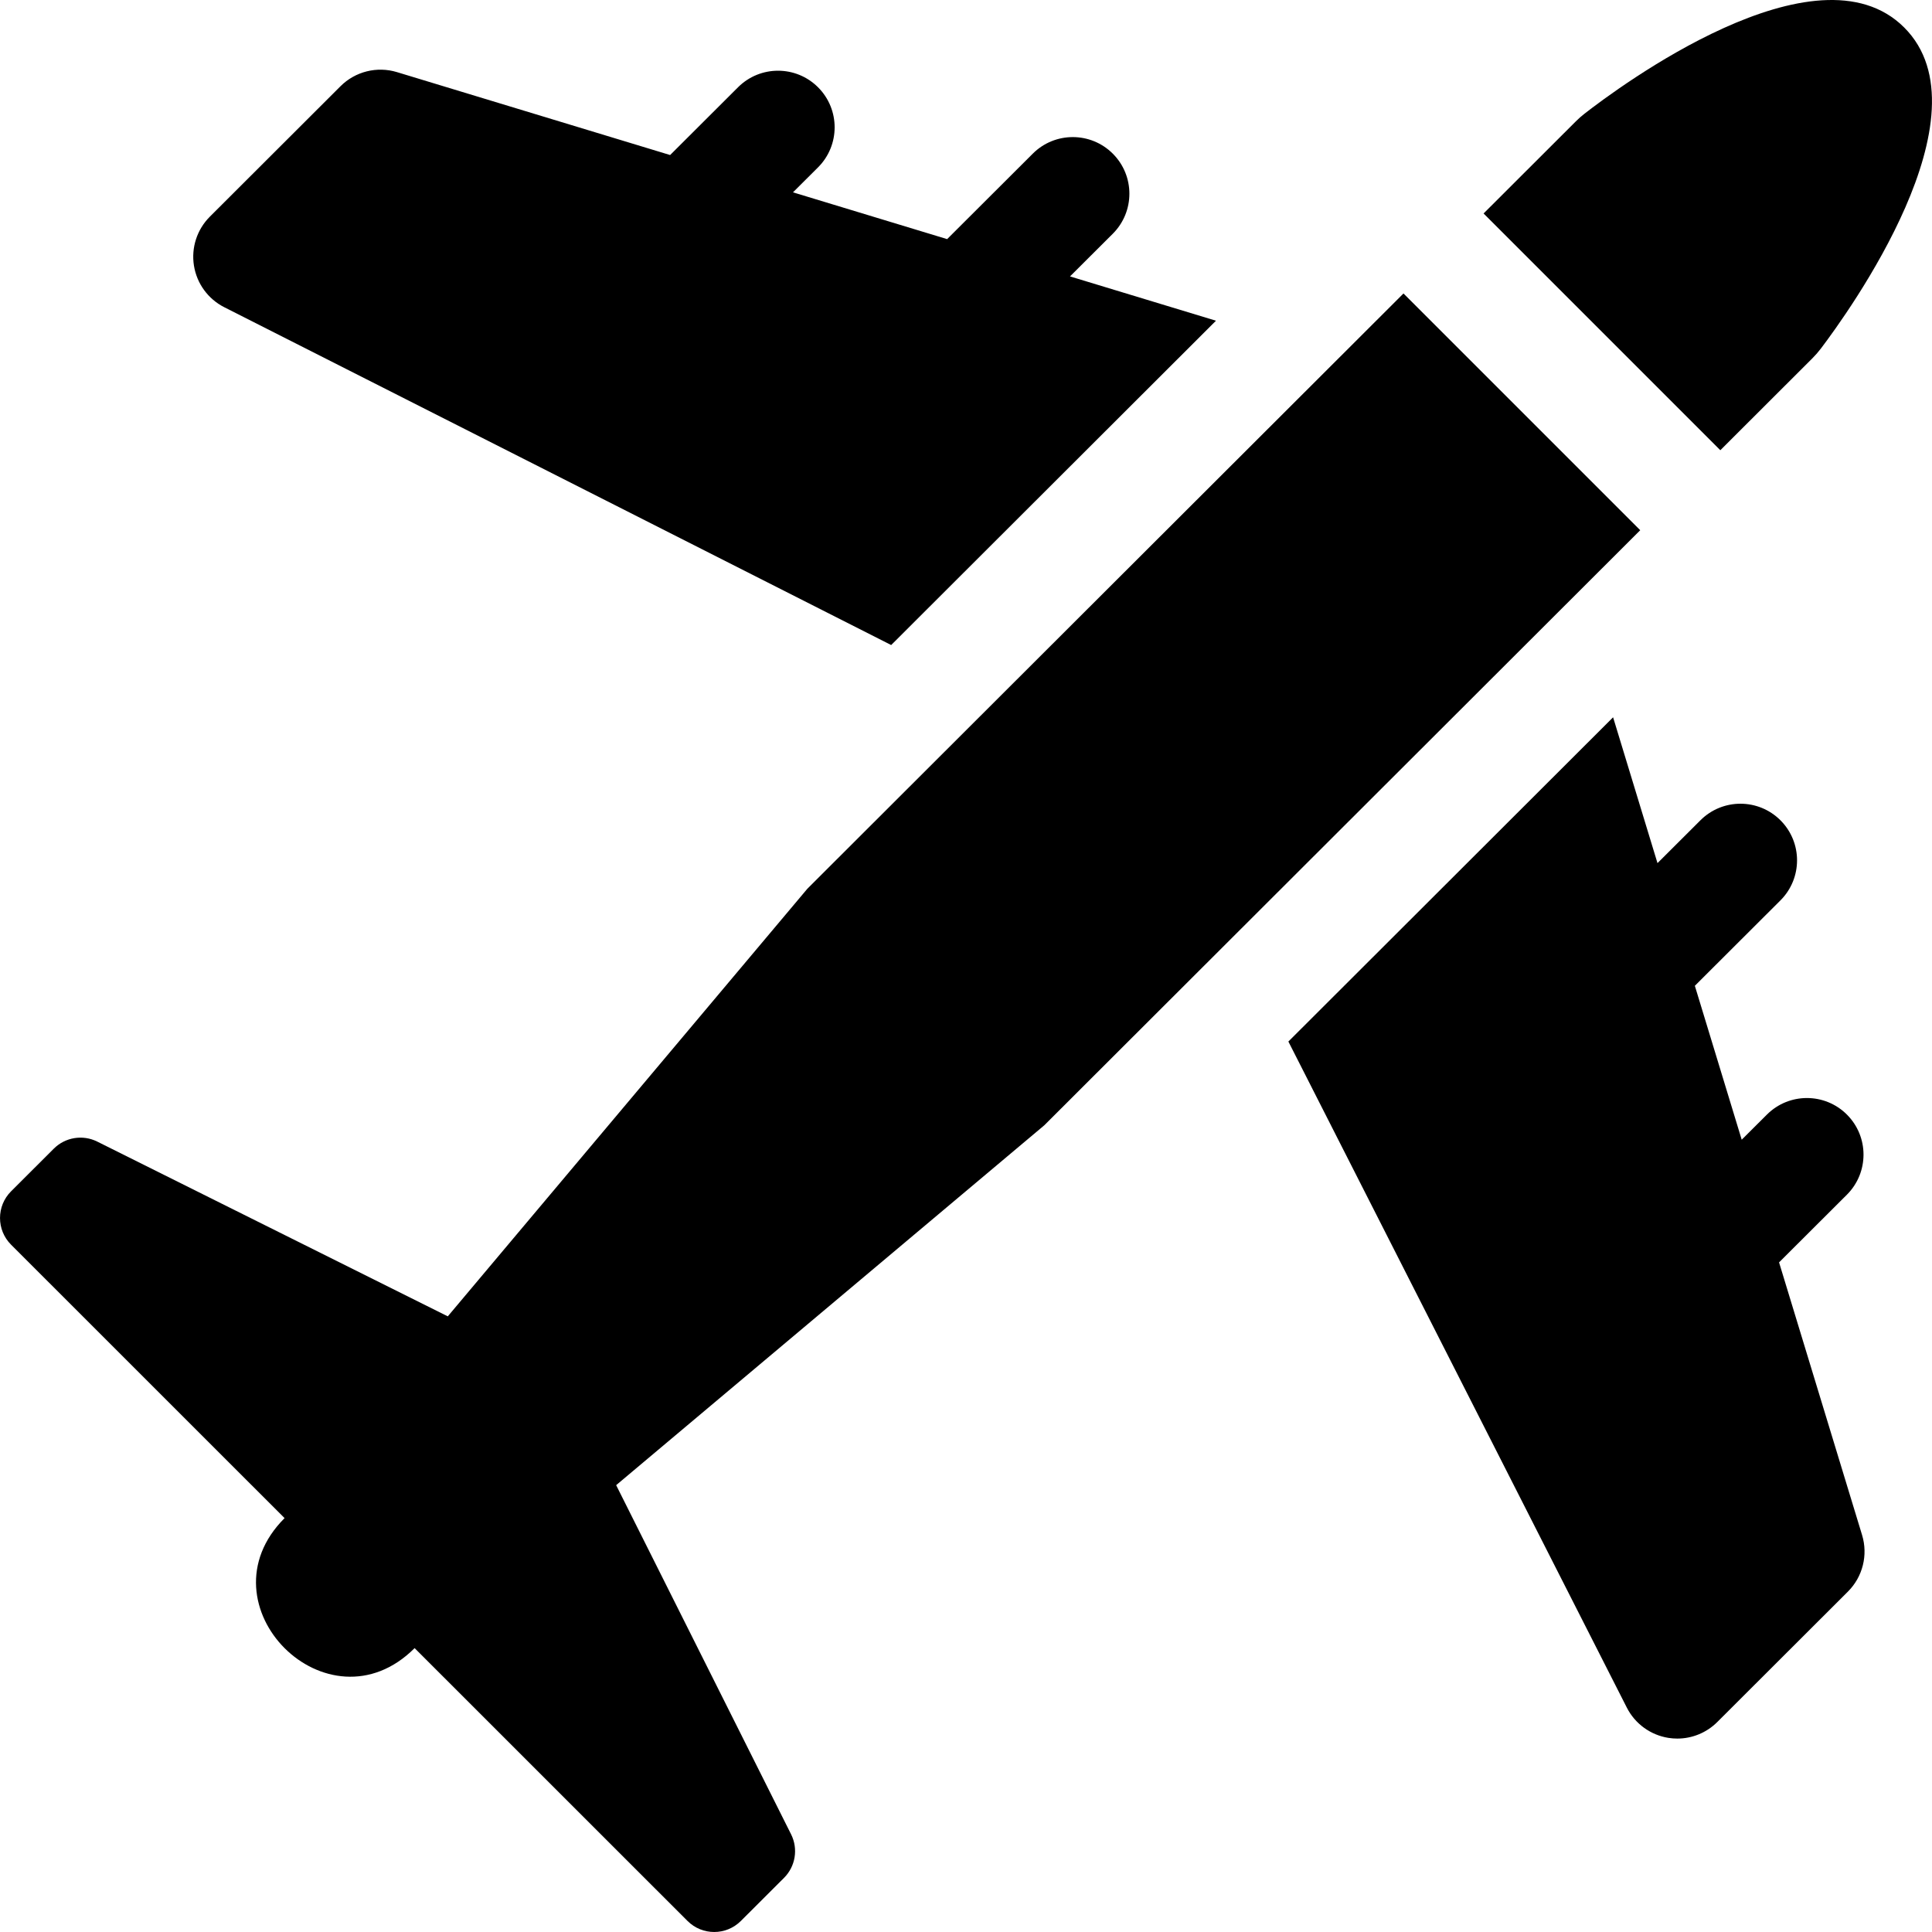
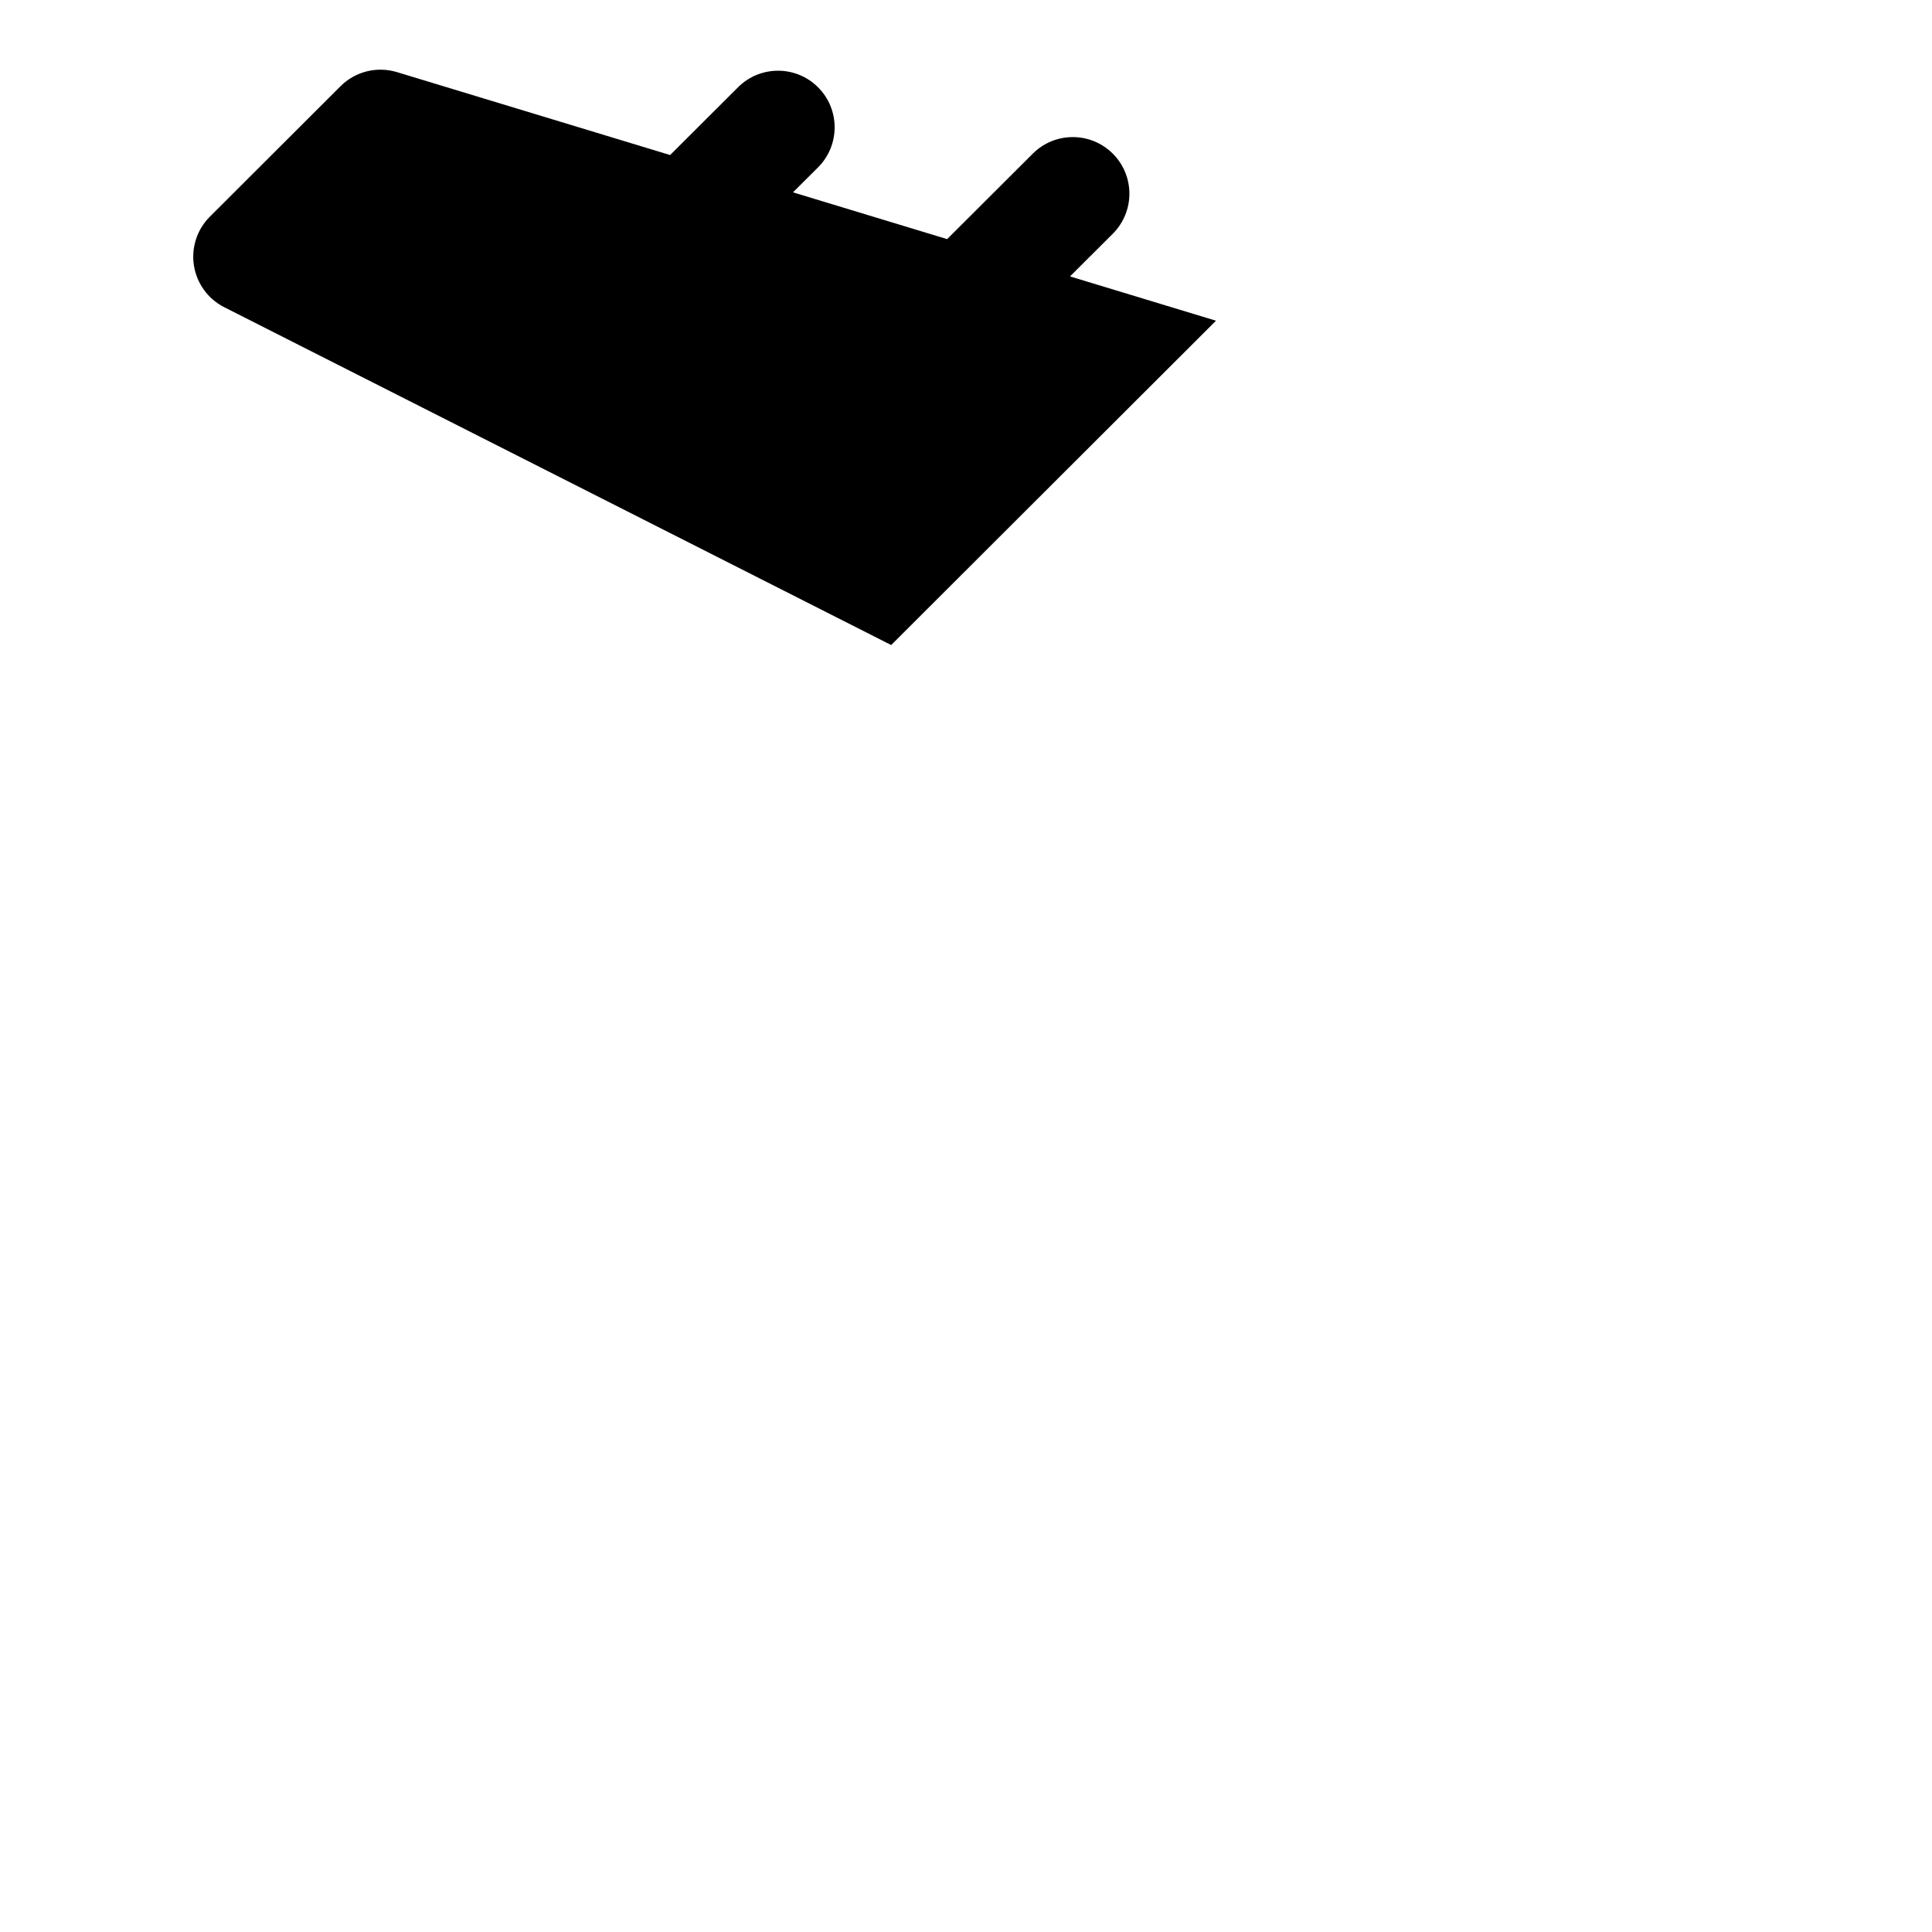
<svg xmlns="http://www.w3.org/2000/svg" id="Capa_1" viewBox="0 0 511.972 511.972">
  <path d="m283.547 73.249 11.335-11.305c5.862-5.853 5.87-15.351.016-21.213-5.854-5.863-15.351-5.869-21.213-.016l-22.698 22.651-40.847-12.398 6.635-6.613c5.862-5.853 5.87-15.351.016-21.213s-15.351-5.87-21.213-.016l-17.998 17.958-72.393-21.973c-5.292-1.604-11.04-.171-14.955 3.739l-34.621 34.568c-3.404 3.398-4.971 8.223-4.215 12.973s3.745 8.85 8.035 11.022l176.73 89.521 86.068-85.943z" />
-   <path d="m489.44 295.374c-5.853-5.863-15.351-5.868-21.213-.017l-6.681 6.658-12.417-40.783 22.68-22.634c5.862-5.852 5.87-15.35.016-21.213-5.854-5.862-15.351-5.87-21.213-.016l-11.382 11.353-11.766-38.642-86.047 85.923 89.686 176.508c2.175 4.281 6.27 7.263 11.012 8.019.787.125 1.576.186 2.361.186 3.942 0 7.764-1.556 10.598-4.386l34.62-34.565c3.923-3.918 5.366-9.681 3.751-14.984l-22-72.255 17.978-17.938c5.863-5.853 5.87-15.351.017-21.214z" />
-   <path d="m434.653 140.504-62.719-62.718c-.006-.006-.011-.012-.016-.018l-157.967 157.741-95.288 113.318-92.885-46.306c-3.845-1.916-8.485-1.162-11.525 1.874l-11.312 11.294c-3.911 3.905-3.913 10.241-.004 14.148l72.194 72.175.282.281-.002.003c-22.967 22.973 11.493 57.424 34.46 34.451l.002-.002.071.071 72.246 72.228c3.903 3.902 10.23 3.904 14.136.004l11.433-11.415c3.048-3.043 3.805-7.695 1.879-11.548l-46.357-92.523 113.456-95.365z" />
-   <path d="m504.599 7.279c-23.282-23.246-75.938 16.015-84.727 22.862-.799.622-1.554 1.292-2.271 2.007l-24.457 24.423s.002.001.002.002l62.734 62.733 24.388-24.353c.81-.809 1.559-1.668 2.251-2.58 7.127-9.389 45.209-62.001 22.08-85.094z" />
</svg>